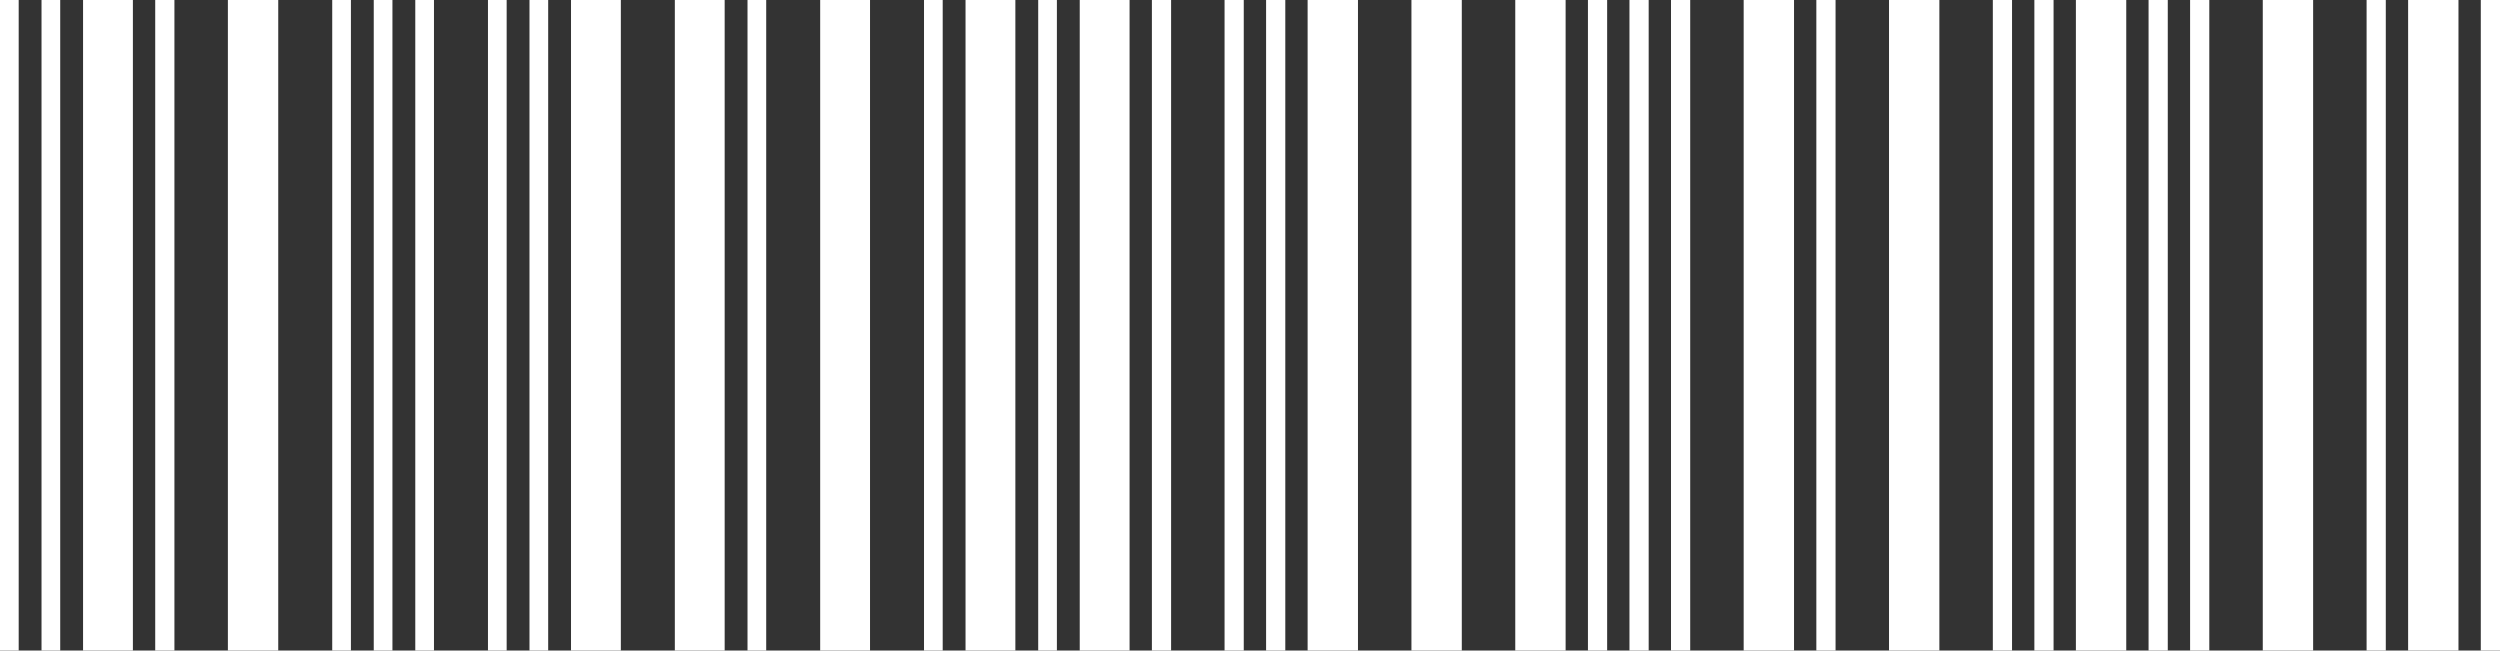
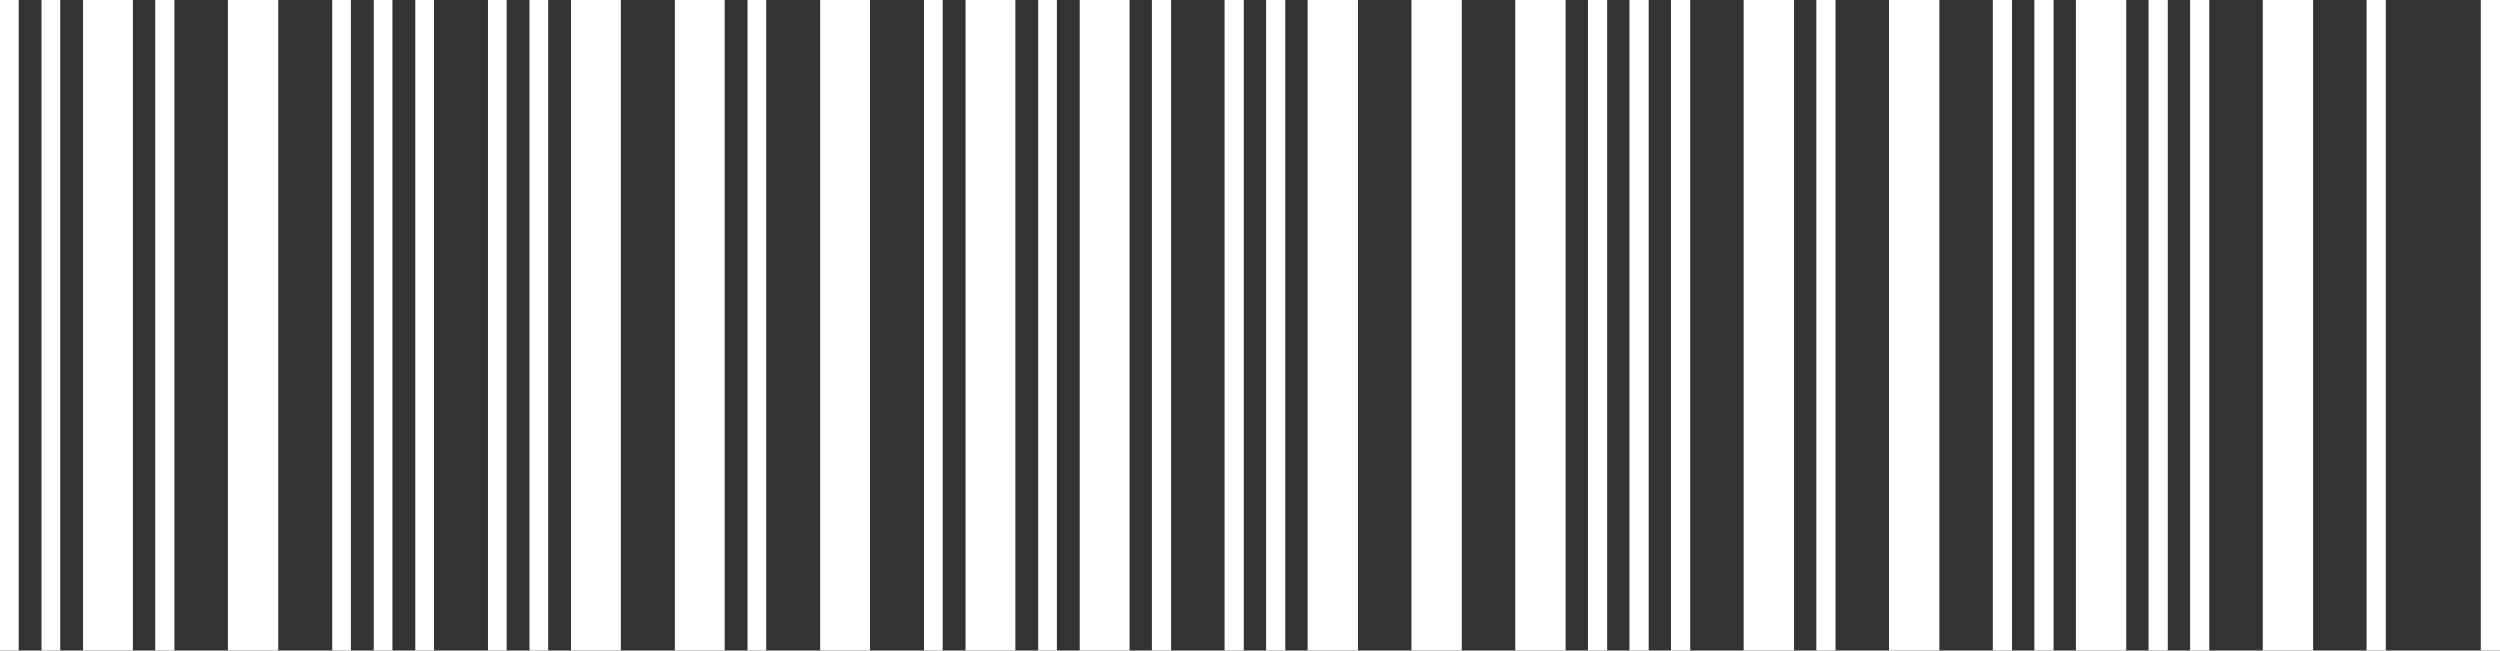
<svg xmlns="http://www.w3.org/2000/svg" width="210" height="54.647" viewBox="0 0 210 54.647">
  <rect x="0" y="0" width="210" height="54.647" fill="#333333" stroke="none" />
  <g id="Grupo_13681" data-name="Grupo 13681" transform="translate(0 -0.001)">
    <rect id="Rectángulo_40" data-name="Rectángulo 40" width="1.57" height="54.647" transform="translate(0 0.001)" fill="#fff" />
    <rect id="Rectángulo_41" data-name="Rectángulo 41" width="1.57" height="54.647" transform="translate(3.488 0.001)" fill="#fff" />
    <rect id="Rectángulo_42" data-name="Rectángulo 42" width="4.186" height="54.647" transform="translate(6.977 0.001)" fill="#fff" />
    <rect id="Rectángulo_43" data-name="Rectángulo 43" width="1.613" height="54.647" transform="translate(13.038 0.001)" fill="#fff" />
    <rect id="Rectángulo_44" data-name="Rectángulo 44" width="4.23" height="54.647" transform="translate(19.142 0.001)" fill="#fff" />
    <rect id="Rectángulo_45" data-name="Rectángulo 45" width="1.57" height="54.647" transform="translate(27.907 0.001)" fill="#fff" />
    <rect id="Rectángulo_46" data-name="Rectángulo 46" width="1.57" height="54.647" transform="translate(31.395 0.001)" fill="#fff" />
    <rect id="Rectángulo_47" data-name="Rectángulo 47" width="1.57" height="54.647" transform="translate(34.884 0.001)" fill="#fff" />
    <rect id="Rectángulo_48" data-name="Rectángulo 48" width="1.57" height="54.647" transform="translate(40.989 0.001)" fill="#fff" />
    <rect id="Rectángulo_49" data-name="Rectángulo 49" width="1.57" height="54.647" transform="translate(44.477 0.001)" fill="#fff" />
    <rect id="Rectángulo_50" data-name="Rectángulo 50" width="4.186" height="54.647" transform="translate(47.965 0.001)" fill="#fff" />
    <rect id="Rectángulo_51" data-name="Rectángulo 51" width="4.186" height="54.647" transform="translate(56.686 0.001)" fill="#fff" />
    <rect id="Rectángulo_52" data-name="Rectángulo 52" width="1.57" height="54.647" transform="translate(62.791 0.001)" fill="#fff" />
    <rect id="Rectángulo_53" data-name="Rectángulo 53" width="4.187" height="54.647" transform="translate(68.895 0.001)" fill="#fff" />
    <rect id="Rectángulo_54" data-name="Rectángulo 54" width="1.57" height="54.647" transform="translate(77.617 0.001)" fill="#fff" />
    <rect id="Rectángulo_55" data-name="Rectángulo 55" width="4.186" height="54.647" transform="translate(81.105 0.001)" fill="#fff" />
    <rect id="Rectángulo_56" data-name="Rectángulo 56" width="1.57" height="54.647" transform="translate(87.209 0.001)" fill="#fff" />
    <rect id="Rectángulo_57" data-name="Rectángulo 57" width="4.186" height="54.647" transform="translate(90.698 0.001)" fill="#fff" />
    <rect id="Rectángulo_58" data-name="Rectángulo 58" width="1.613" height="54.647" transform="translate(96.759 0.001)" fill="#fff" />
    <rect id="Rectángulo_59" data-name="Rectángulo 59" width="1.613" height="54.647" transform="translate(102.863 0.001)" fill="#fff" />
    <rect id="Rectángulo_60" data-name="Rectángulo 60" width="1.613" height="54.647" transform="translate(106.352 0.001)" fill="#fff" />
    <rect id="Rectángulo_61" data-name="Rectángulo 61" width="4.23" height="54.647" transform="translate(109.84 0.001)" fill="#fff" />
    <rect id="Rectángulo_62" data-name="Rectángulo 62" width="4.23" height="54.647" transform="translate(118.561 0.001)" fill="#fff" />
    <rect id="Rectángulo_63" data-name="Rectángulo 63" width="4.23" height="54.647" transform="translate(127.282 0.001)" fill="#fff" />
    <rect id="Rectángulo_64" data-name="Rectángulo 64" width="1.613" height="54.647" transform="translate(133.387 0.001)" fill="#fff" />
    <rect id="Rectángulo_65" data-name="Rectángulo 65" width="1.614" height="54.647" transform="translate(136.875 0.001)" fill="#fff" />
    <rect id="Rectángulo_66" data-name="Rectángulo 66" width="1.613" height="54.647" transform="translate(140.364 0.001)" fill="#fff" />
    <rect id="Rectángulo_67" data-name="Rectángulo 67" width="4.23" height="54.647" transform="translate(146.468 0.001)" fill="#fff" />
    <rect id="Rectángulo_68" data-name="Rectángulo 68" width="1.614" height="54.647" transform="translate(152.573 0.001)" fill="#fff" />
    <rect id="Rectángulo_69" data-name="Rectángulo 69" width="4.23" height="54.647" transform="translate(158.677 0.001)" fill="#fff" />
    <rect id="Rectángulo_70" data-name="Rectángulo 70" width="1.613" height="54.647" transform="translate(167.398 0.001)" fill="#fff" />
    <rect id="Rectángulo_71" data-name="Rectángulo 71" width="1.613" height="54.647" transform="translate(170.887 0.001)" fill="#fff" />
    <rect id="Rectángulo_72" data-name="Rectángulo 72" width="4.23" height="54.647" transform="translate(174.375 0.001)" fill="#fff" />
    <rect id="Rectángulo_73" data-name="Rectángulo 73" width="1.613" height="54.647" transform="translate(180.48 0.001)" fill="#fff" />
    <rect id="Rectángulo_74" data-name="Rectángulo 74" width="1.613" height="54.647" transform="translate(183.968 0.001)" fill="#fff" />
    <rect id="Rectángulo_75" data-name="Rectángulo 75" width="4.23" height="54.647" transform="translate(190.073 0.001)" fill="#fff" />
    <rect id="Rectángulo_76" data-name="Rectángulo 76" width="1.613" height="54.647" transform="translate(198.794 0.001)" fill="#fff" />
-     <rect id="Rectángulo_77" data-name="Rectángulo 77" width="4.23" height="54.647" transform="translate(202.282 0.001)" fill="#fff" />
    <rect id="Rectángulo_78" data-name="Rectángulo 78" width="1.613" height="54.647" transform="translate(208.387 0.001)" fill="#fff" />
  </g>
</svg>